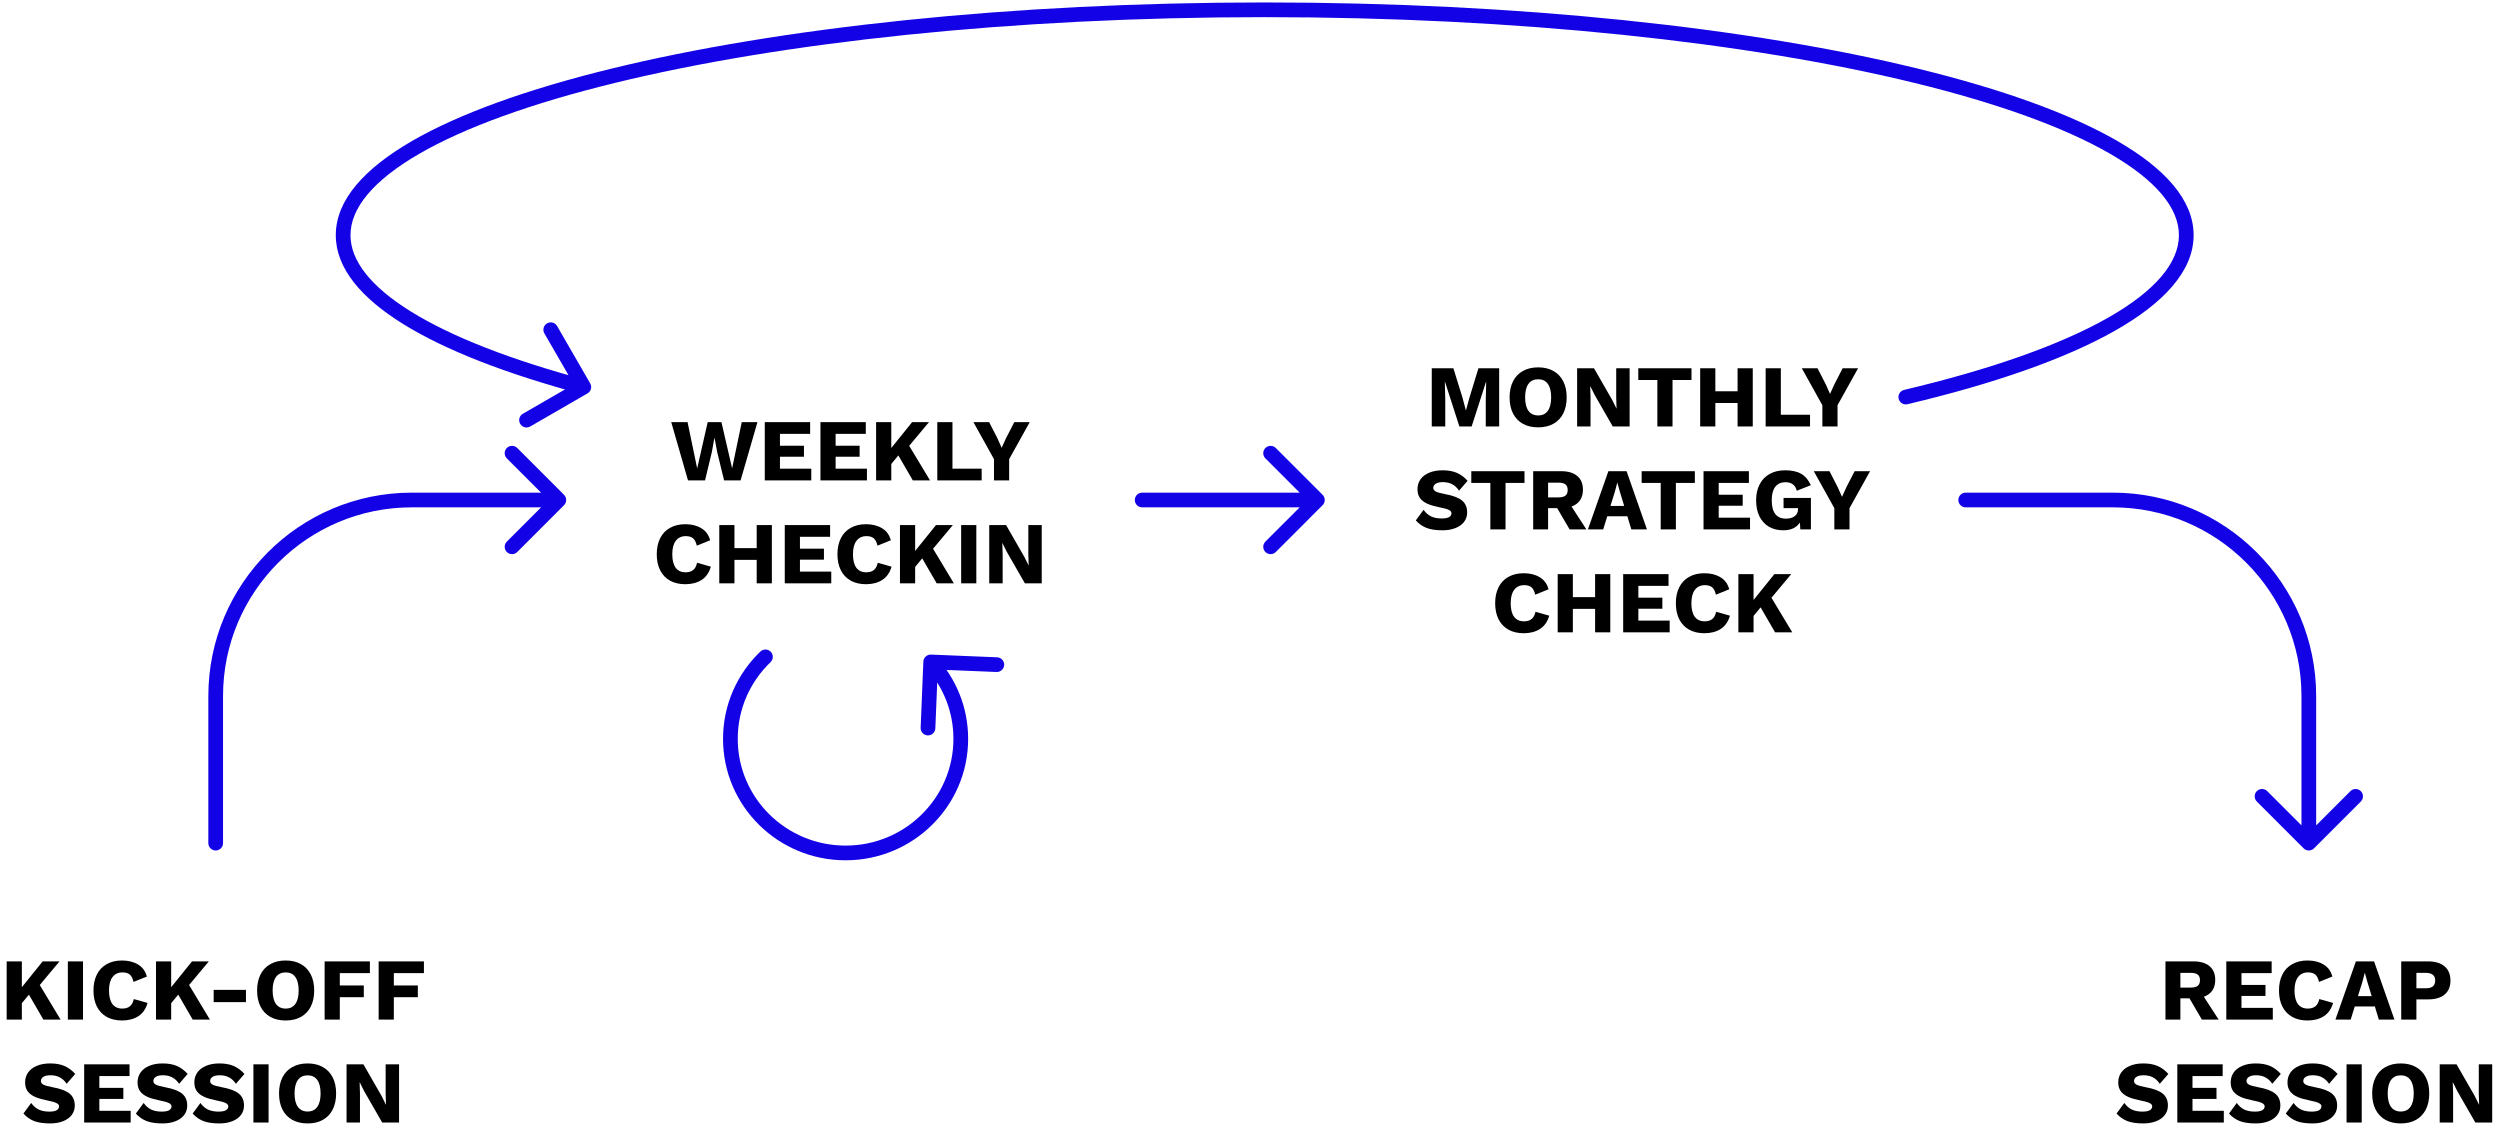
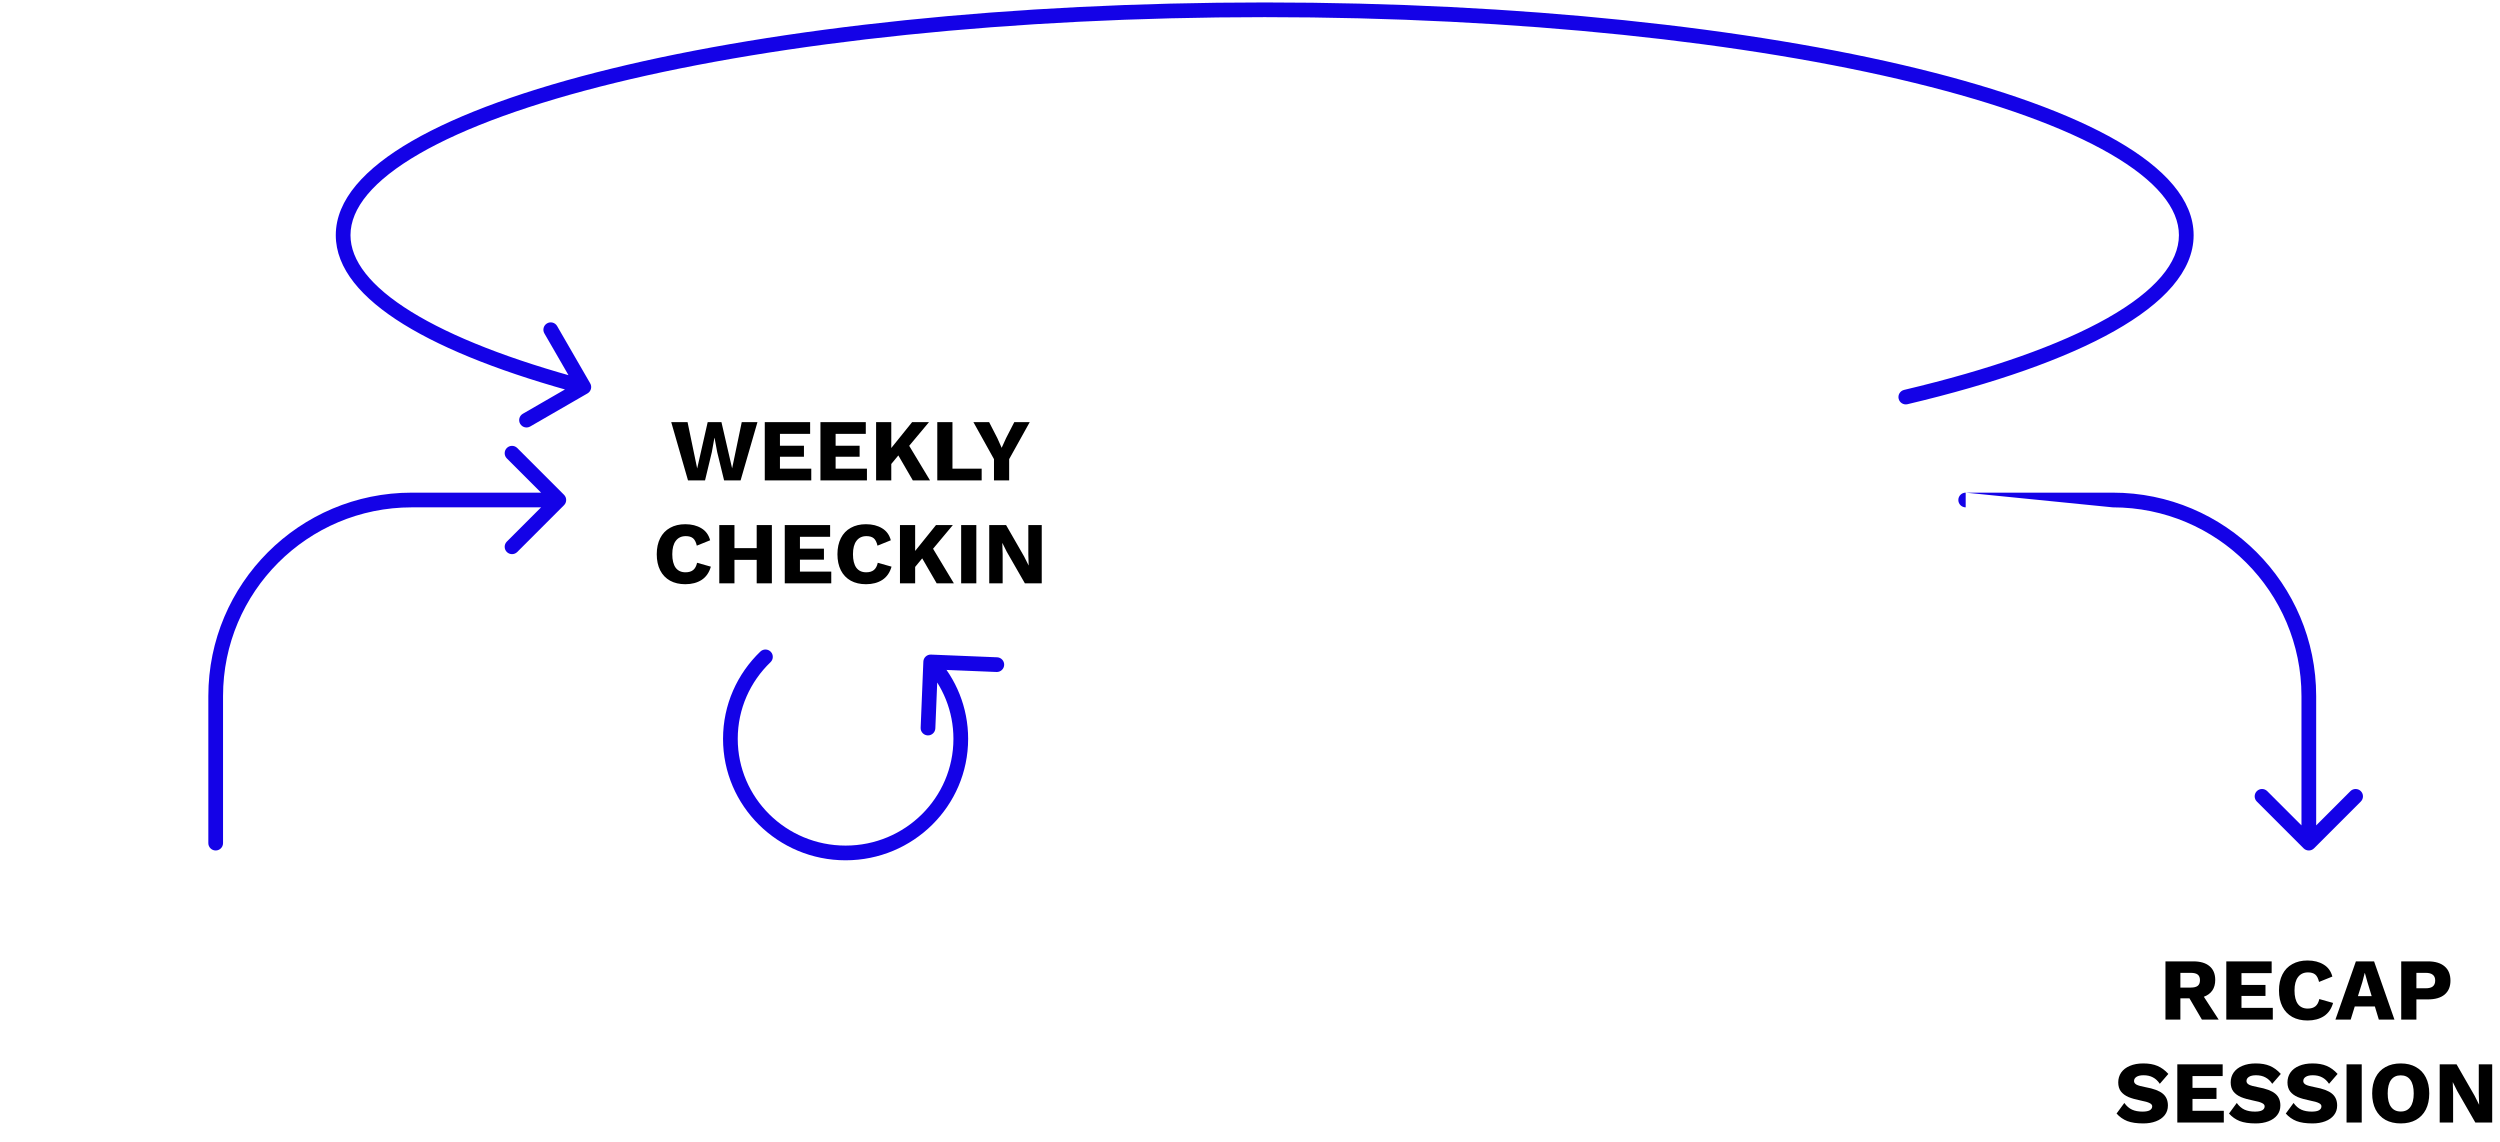
<svg xmlns="http://www.w3.org/2000/svg" width="510" height="233" viewBox="0 0 510 233" fill="none">
-   <path d="M5.897 202.906L4.457 204.652L4.457 208L1.361 208L1.361 196.12L4.457 196.12L4.457 201.394L8.705 196.12L12.143 196.12L8.111 200.944L12.359 208L8.849 208L5.897 202.906ZM16.937 208L13.841 208L13.841 196.12L16.937 196.12L16.937 208ZM30.102 204.598C29.766 205.798 29.142 206.698 28.23 207.298C27.318 207.886 26.208 208.18 24.9 208.18C23.7 208.18 22.662 207.94 21.786 207.46C20.91 206.968 20.238 206.266 19.77 205.354C19.302 204.43 19.068 203.332 19.068 202.06C19.068 200.8 19.302 199.708 19.77 198.784C20.238 197.86 20.91 197.158 21.786 196.678C22.662 196.186 23.694 195.94 24.882 195.94C26.178 195.94 27.276 196.216 28.176 196.768C29.076 197.308 29.67 198.124 29.958 199.216L27.24 200.314C27.072 199.594 26.814 199.09 26.466 198.802C26.118 198.514 25.626 198.37 24.99 198.37C24.114 198.37 23.436 198.688 22.956 199.324C22.476 199.948 22.236 200.86 22.236 202.06C22.236 203.26 22.464 204.178 22.92 204.814C23.388 205.438 24.06 205.75 24.936 205.75C25.596 205.75 26.118 205.594 26.502 205.282C26.886 204.97 27.15 204.478 27.294 203.806L30.102 204.598ZM36.36 202.906L34.92 204.652L34.92 208L31.824 208L31.824 196.12L34.92 196.12L34.92 201.394L39.168 196.12L42.606 196.12L38.574 200.944L42.822 208L39.312 208L36.36 202.906ZM50.175 204.436L43.587 204.436L43.587 201.934L50.175 201.934L50.175 204.436ZM58.281 195.94C59.481 195.94 60.513 196.186 61.377 196.678C62.253 197.158 62.925 197.86 63.393 198.784C63.861 199.696 64.095 200.788 64.095 202.06C64.095 203.332 63.861 204.43 63.393 205.354C62.925 206.266 62.253 206.968 61.377 207.46C60.513 207.94 59.481 208.18 58.281 208.18C57.081 208.18 56.043 207.94 55.167 207.46C54.291 206.968 53.619 206.266 53.151 205.354C52.683 204.43 52.449 203.332 52.449 202.06C52.449 200.788 52.683 199.696 53.151 198.784C53.619 197.86 54.291 197.158 55.167 196.678C56.043 196.186 57.081 195.94 58.281 195.94ZM58.281 198.37C57.417 198.37 56.757 198.682 56.301 199.306C55.845 199.93 55.617 200.848 55.617 202.06C55.617 203.272 55.845 204.19 56.301 204.814C56.757 205.438 57.417 205.75 58.281 205.75C59.145 205.75 59.799 205.438 60.243 204.814C60.699 204.19 60.927 203.272 60.927 202.06C60.927 200.848 60.699 199.93 60.243 199.306C59.799 198.682 59.145 198.37 58.281 198.37ZM69.32 198.514L69.32 201.034L74.216 201.034L74.216 203.428L69.32 203.428L69.32 208L66.224 208L66.224 196.12L75.458 196.12L75.458 198.514L69.32 198.514ZM80.342 198.514L80.342 201.034L85.238 201.034L85.238 203.428L80.342 203.428L80.342 208L77.246 208L77.246 196.12L86.48 196.12L86.48 198.514L80.342 198.514ZM10.232 216.94C11.36 216.94 12.32 217.108 13.112 217.444C13.916 217.78 14.66 218.326 15.344 219.082L13.598 221.098C13.202 220.498 12.734 220.06 12.194 219.784C11.666 219.496 11.03 219.352 10.286 219.352C9.662 219.352 9.182 219.46 8.846 219.676C8.51 219.892 8.342 220.18 8.342 220.54C8.342 220.84 8.516 221.086 8.864 221.278C9.224 221.458 9.83 221.626 10.682 221.782C12.326 222.082 13.496 222.52 14.192 223.096C14.9 223.672 15.254 224.482 15.254 225.526C15.254 226.282 15.038 226.936 14.606 227.488C14.174 228.04 13.574 228.46 12.806 228.748C12.05 229.036 11.192 229.18 10.232 229.18C8.888 229.18 7.796 229.018 6.956 228.694C6.116 228.358 5.39 227.848 4.778 227.164L6.362 225.004C6.83 225.652 7.358 226.108 7.946 226.372C8.534 226.636 9.242 226.768 10.07 226.768C10.73 226.768 11.222 226.678 11.546 226.498C11.882 226.306 12.05 226.036 12.05 225.688C12.05 225.412 11.87 225.19 11.51 225.022C11.162 224.842 10.574 224.674 9.746 224.518C8.726 224.314 7.88 224.074 7.208 223.798C6.548 223.51 6.032 223.126 5.66 222.646C5.3 222.166 5.12 221.554 5.12 220.81C5.12 220.066 5.318 219.4 5.714 218.812C6.122 218.224 6.71 217.768 7.478 217.444C8.258 217.108 9.176 216.94 10.232 216.94ZM26.658 226.606L26.658 229L17.172 229L17.172 217.12L26.424 217.12L26.424 219.514L20.268 219.514L20.268 221.926L25.164 221.926L25.164 224.176L20.268 224.176L20.268 226.606L26.658 226.606ZM33.172 216.94C34.3 216.94 35.26 217.108 36.052 217.444C36.856 217.78 37.6 218.326 38.284 219.082L36.538 221.098C36.142 220.498 35.674 220.06 35.134 219.784C34.606 219.496 33.97 219.352 33.226 219.352C32.602 219.352 32.122 219.46 31.786 219.676C31.45 219.892 31.282 220.18 31.282 220.54C31.282 220.84 31.456 221.086 31.804 221.278C32.164 221.458 32.77 221.626 33.622 221.782C35.266 222.082 36.436 222.52 37.132 223.096C37.84 223.672 38.194 224.482 38.194 225.526C38.194 226.282 37.978 226.936 37.546 227.488C37.114 228.04 36.514 228.46 35.746 228.748C34.99 229.036 34.132 229.18 33.172 229.18C31.828 229.18 30.736 229.018 29.896 228.694C29.056 228.358 28.33 227.848 27.718 227.164L29.302 225.004C29.77 225.652 30.298 226.108 30.886 226.372C31.474 226.636 32.182 226.768 33.01 226.768C33.67 226.768 34.162 226.678 34.486 226.498C34.822 226.306 34.99 226.036 34.99 225.688C34.99 225.412 34.81 225.19 34.45 225.022C34.102 224.842 33.514 224.674 32.686 224.518C31.666 224.314 30.82 224.074 30.148 223.798C29.488 223.51 28.972 223.126 28.6 222.646C28.24 222.166 28.06 221.554 28.06 220.81C28.06 220.066 28.258 219.4 28.654 218.812C29.062 218.224 29.65 217.768 30.418 217.444C31.198 217.108 32.116 216.94 33.172 216.94ZM44.756 216.94C45.884 216.94 46.844 217.108 47.636 217.444C48.44 217.78 49.184 218.326 49.868 219.082L48.122 221.098C47.726 220.498 47.258 220.06 46.718 219.784C46.19 219.496 45.554 219.352 44.81 219.352C44.186 219.352 43.706 219.46 43.37 219.676C43.034 219.892 42.866 220.18 42.866 220.54C42.866 220.84 43.04 221.086 43.388 221.278C43.748 221.458 44.354 221.626 45.206 221.782C46.85 222.082 48.02 222.52 48.716 223.096C49.424 223.672 49.778 224.482 49.778 225.526C49.778 226.282 49.562 226.936 49.13 227.488C48.698 228.04 48.098 228.46 47.33 228.748C46.574 229.036 45.716 229.18 44.756 229.18C43.412 229.18 42.32 229.018 41.48 228.694C40.64 228.358 39.914 227.848 39.302 227.164L40.886 225.004C41.354 225.652 41.882 226.108 42.47 226.372C43.058 226.636 43.766 226.768 44.594 226.768C45.254 226.768 45.746 226.678 46.07 226.498C46.406 226.306 46.574 226.036 46.574 225.688C46.574 225.412 46.394 225.19 46.034 225.022C45.686 224.842 45.098 224.674 44.27 224.518C43.25 224.314 42.404 224.074 41.732 223.798C41.072 223.51 40.556 223.126 40.184 222.646C39.824 222.166 39.644 221.554 39.644 220.81C39.644 220.066 39.842 219.4 40.238 218.812C40.646 218.224 41.234 217.768 42.002 217.444C42.782 217.108 43.7 216.94 44.756 216.94ZM54.792 229L51.696 229L51.696 217.12L54.792 217.12L54.792 229ZM62.754 216.94C63.954 216.94 64.986 217.186 65.85 217.678C66.726 218.158 67.398 218.86 67.866 219.784C68.334 220.696 68.568 221.788 68.568 223.06C68.568 224.332 68.334 225.43 67.866 226.354C67.398 227.266 66.726 227.968 65.85 228.46C64.986 228.94 63.954 229.18 62.754 229.18C61.554 229.18 60.516 228.94 59.64 228.46C58.764 227.968 58.092 227.266 57.624 226.354C57.156 225.43 56.922 224.332 56.922 223.06C56.922 221.788 57.156 220.696 57.624 219.784C58.092 218.86 58.764 218.158 59.64 217.678C60.516 217.186 61.554 216.94 62.754 216.94ZM62.754 219.37C61.89 219.37 61.23 219.682 60.774 220.306C60.318 220.93 60.09 221.848 60.09 223.06C60.09 224.272 60.318 225.19 60.774 225.814C61.23 226.438 61.89 226.75 62.754 226.75C63.618 226.75 64.272 226.438 64.716 225.814C65.172 225.19 65.4 224.272 65.4 223.06C65.4 221.848 65.172 220.93 64.716 220.306C64.272 219.682 63.618 219.37 62.754 219.37ZM81.408 229L77.97 229L74.28 222.574L73.38 220.774L73.362 220.774L73.434 223.006L73.434 229L70.698 229L70.698 217.12L74.136 217.12L77.826 223.546L78.726 225.346L78.744 225.346L78.672 223.114L78.672 217.12L81.408 217.12L81.408 229Z" fill="black" />
  <path d="M446.651 203.662L444.797 203.662L444.797 208L441.755 208L441.755 196.12L447.425 196.12C448.865 196.12 449.969 196.444 450.737 197.092C451.517 197.74 451.907 198.676 451.907 199.9C451.907 200.764 451.709 201.484 451.313 202.06C450.917 202.636 450.341 203.062 449.585 203.338L452.609 208L449.189 208L446.651 203.662ZM444.797 201.466L446.903 201.466C447.563 201.466 448.043 201.346 448.343 201.106C448.643 200.866 448.793 200.482 448.793 199.954C448.793 199.438 448.643 199.06 448.343 198.82C448.043 198.58 447.563 198.46 446.903 198.46L444.797 198.46L444.797 201.466ZM463.652 205.606L463.652 208L454.166 208L454.166 196.12L463.418 196.12L463.418 198.514L457.262 198.514L457.262 200.926L462.158 200.926L462.158 203.176L457.262 203.176L457.262 205.606L463.652 205.606ZM475.946 204.598C475.61 205.798 474.986 206.698 474.074 207.298C473.162 207.886 472.052 208.18 470.744 208.18C469.544 208.18 468.506 207.94 467.63 207.46C466.754 206.968 466.082 206.266 465.614 205.354C465.146 204.43 464.912 203.332 464.912 202.06C464.912 200.8 465.146 199.708 465.614 198.784C466.082 197.86 466.754 197.158 467.63 196.678C468.506 196.186 469.538 195.94 470.726 195.94C472.022 195.94 473.12 196.216 474.02 196.768C474.92 197.308 475.514 198.124 475.802 199.216L473.084 200.314C472.916 199.594 472.658 199.09 472.31 198.802C471.962 198.514 471.47 198.37 470.834 198.37C469.958 198.37 469.28 198.688 468.8 199.324C468.32 199.948 468.08 200.86 468.08 202.06C468.08 203.26 468.308 204.178 468.764 204.814C469.232 205.438 469.904 205.75 470.78 205.75C471.44 205.75 471.962 205.594 472.346 205.282C472.73 204.97 472.994 204.478 473.138 203.806L475.946 204.598ZM484.472 205.318L480.368 205.318L479.54 208L476.426 208L480.602 196.12L484.31 196.12L488.468 208L485.282 208L484.472 205.318ZM483.824 203.212L482.96 200.368L482.438 198.496L482.402 198.496L481.916 200.35L481.016 203.212L483.824 203.212ZM495.303 196.12C496.779 196.12 497.913 196.462 498.705 197.146C499.497 197.818 499.893 198.79 499.893 200.062C499.893 201.274 499.497 202.216 498.705 202.888C497.913 203.548 496.779 203.878 495.303 203.878L492.945 203.878L492.945 208L489.849 208L489.849 196.12L495.303 196.12ZM494.817 201.61C495.489 201.61 495.981 201.484 496.293 201.232C496.617 200.968 496.779 200.566 496.779 200.026C496.779 199.498 496.617 199.108 496.293 198.856C495.981 198.592 495.489 198.46 494.817 198.46L492.945 198.46L492.945 201.61L494.817 201.61ZM437.232 216.94C438.36 216.94 439.32 217.108 440.112 217.444C440.916 217.78 441.66 218.326 442.344 219.082L440.598 221.098C440.202 220.498 439.734 220.06 439.194 219.784C438.666 219.496 438.03 219.352 437.286 219.352C436.662 219.352 436.182 219.46 435.846 219.676C435.51 219.892 435.342 220.18 435.342 220.54C435.342 220.84 435.516 221.086 435.864 221.278C436.224 221.458 436.83 221.626 437.682 221.782C439.326 222.082 440.496 222.52 441.192 223.096C441.9 223.672 442.254 224.482 442.254 225.526C442.254 226.282 442.038 226.936 441.606 227.488C441.174 228.04 440.574 228.46 439.806 228.748C439.05 229.036 438.192 229.18 437.232 229.18C435.888 229.18 434.796 229.018 433.956 228.694C433.116 228.358 432.39 227.848 431.778 227.164L433.362 225.004C433.83 225.652 434.358 226.108 434.946 226.372C435.534 226.636 436.242 226.768 437.07 226.768C437.73 226.768 438.222 226.678 438.546 226.498C438.882 226.306 439.05 226.036 439.05 225.688C439.05 225.412 438.87 225.19 438.51 225.022C438.162 224.842 437.574 224.674 436.746 224.518C435.726 224.314 434.88 224.074 434.208 223.798C433.548 223.51 433.032 223.126 432.66 222.646C432.3 222.166 432.12 221.554 432.12 220.81C432.12 220.066 432.318 219.4 432.714 218.812C433.122 218.224 433.71 217.768 434.478 217.444C435.258 217.108 436.176 216.94 437.232 216.94ZM453.658 226.606L453.658 229L444.172 229L444.172 217.12L453.424 217.12L453.424 219.514L447.268 219.514L447.268 221.926L452.164 221.926L452.164 224.176L447.268 224.176L447.268 226.606L453.658 226.606ZM460.172 216.94C461.3 216.94 462.26 217.108 463.052 217.444C463.856 217.78 464.6 218.326 465.284 219.082L463.538 221.098C463.142 220.498 462.674 220.06 462.134 219.784C461.606 219.496 460.97 219.352 460.226 219.352C459.602 219.352 459.122 219.46 458.786 219.676C458.45 219.892 458.282 220.18 458.282 220.54C458.282 220.84 458.456 221.086 458.804 221.278C459.164 221.458 459.77 221.626 460.622 221.782C462.266 222.082 463.436 222.52 464.132 223.096C464.84 223.672 465.194 224.482 465.194 225.526C465.194 226.282 464.978 226.936 464.546 227.488C464.114 228.04 463.514 228.46 462.746 228.748C461.99 229.036 461.132 229.18 460.172 229.18C458.828 229.18 457.736 229.018 456.896 228.694C456.056 228.358 455.33 227.848 454.718 227.164L456.302 225.004C456.77 225.652 457.298 226.108 457.886 226.372C458.474 226.636 459.182 226.768 460.01 226.768C460.67 226.768 461.162 226.678 461.486 226.498C461.822 226.306 461.99 226.036 461.99 225.688C461.99 225.412 461.81 225.19 461.45 225.022C461.102 224.842 460.514 224.674 459.686 224.518C458.666 224.314 457.82 224.074 457.148 223.798C456.488 223.51 455.972 223.126 455.6 222.646C455.24 222.166 455.06 221.554 455.06 220.81C455.06 220.066 455.258 219.4 455.654 218.812C456.062 218.224 456.65 217.768 457.418 217.444C458.198 217.108 459.116 216.94 460.172 216.94ZM471.756 216.94C472.884 216.94 473.844 217.108 474.636 217.444C475.44 217.78 476.184 218.326 476.868 219.082L475.122 221.098C474.726 220.498 474.258 220.06 473.718 219.784C473.19 219.496 472.554 219.352 471.81 219.352C471.186 219.352 470.706 219.46 470.37 219.676C470.034 219.892 469.866 220.18 469.866 220.54C469.866 220.84 470.04 221.086 470.388 221.278C470.748 221.458 471.354 221.626 472.206 221.782C473.85 222.082 475.02 222.52 475.716 223.096C476.424 223.672 476.778 224.482 476.778 225.526C476.778 226.282 476.562 226.936 476.13 227.488C475.698 228.04 475.098 228.46 474.33 228.748C473.574 229.036 472.716 229.18 471.756 229.18C470.412 229.18 469.32 229.018 468.48 228.694C467.64 228.358 466.914 227.848 466.302 227.164L467.886 225.004C468.354 225.652 468.882 226.108 469.47 226.372C470.058 226.636 470.766 226.768 471.594 226.768C472.254 226.768 472.746 226.678 473.07 226.498C473.406 226.306 473.574 226.036 473.574 225.688C473.574 225.412 473.394 225.19 473.034 225.022C472.686 224.842 472.098 224.674 471.27 224.518C470.25 224.314 469.404 224.074 468.732 223.798C468.072 223.51 467.556 223.126 467.184 222.646C466.824 222.166 466.644 221.554 466.644 220.81C466.644 220.066 466.842 219.4 467.238 218.812C467.646 218.224 468.234 217.768 469.002 217.444C469.782 217.108 470.7 216.94 471.756 216.94ZM481.792 229L478.696 229L478.696 217.12L481.792 217.12L481.792 229ZM489.754 216.94C490.954 216.94 491.986 217.186 492.85 217.678C493.726 218.158 494.398 218.86 494.866 219.784C495.334 220.696 495.568 221.788 495.568 223.06C495.568 224.332 495.334 225.43 494.866 226.354C494.398 227.266 493.726 227.968 492.85 228.46C491.986 228.94 490.954 229.18 489.754 229.18C488.554 229.18 487.516 228.94 486.64 228.46C485.764 227.968 485.092 227.266 484.624 226.354C484.156 225.43 483.922 224.332 483.922 223.06C483.922 221.788 484.156 220.696 484.624 219.784C485.092 218.86 485.764 218.158 486.64 217.678C487.516 217.186 488.554 216.94 489.754 216.94ZM489.754 219.37C488.89 219.37 488.23 219.682 487.774 220.306C487.318 220.93 487.09 221.848 487.09 223.06C487.09 224.272 487.318 225.19 487.774 225.814C488.23 226.438 488.89 226.75 489.754 226.75C490.618 226.75 491.272 226.438 491.716 225.814C492.172 225.19 492.4 224.272 492.4 223.06C492.4 221.848 492.172 220.93 491.716 220.306C491.272 219.682 490.618 219.37 489.754 219.37ZM508.408 229L504.97 229L501.28 222.574L500.38 220.774L500.362 220.774L500.434 223.006L500.434 229L497.698 229L497.698 217.12L501.136 217.12L504.826 223.546L505.726 225.346L505.744 225.346L505.672 223.114L505.672 217.12L508.408 217.12L508.408 229Z" fill="black" />
  <path d="M388.437 79.54C387.631 79.731 387.132 80.54 387.323 81.346C387.514 82.152 388.322 82.65 389.128 82.46L388.437 79.54ZM119.852 80.255C120.569 79.841 120.815 78.923 120.401 78.206L113.651 66.514C113.237 65.797 112.319 65.551 111.602 65.965C110.884 66.38 110.639 67.297 111.053 68.014L117.053 78.407L106.661 84.407C105.943 84.821 105.697 85.738 106.112 86.456C106.526 87.173 107.443 87.419 108.161 87.005L119.852 80.255ZM258 3.5C309.831 3.5 356.706 8.639 390.58 16.922C407.528 21.067 421.139 25.979 430.475 31.377C439.922 36.839 444.5 42.5 444.5 47.974L447.5 47.974C447.5 40.752 441.557 34.319 431.977 28.78C422.287 23.178 408.365 18.183 391.292 14.008C357.124 5.653 309.999 0.5 258 0.5L258 3.5ZM71.5 47.974C71.5 42.5 76.078 36.839 85.525 31.377C94.861 25.979 108.472 21.067 125.42 16.922C159.294 8.639 206.169 3.5 258 3.5L258 0.5C206.001 0.5 158.876 5.653 124.708 14.008C107.635 18.183 93.713 23.178 84.023 28.78C74.443 34.319 68.5 40.752 68.5 47.974L71.5 47.974ZM444.5 47.974C444.5 53.564 439.722 59.347 429.885 64.907C420.167 70.4 406.018 75.376 388.437 79.54L389.128 82.46C406.832 78.266 421.291 73.21 431.361 67.519C441.312 61.895 447.5 55.344 447.5 47.974L444.5 47.974ZM119.49 77.507C104.303 73.438 92.187 68.722 83.902 63.6C75.532 58.426 71.5 53.114 71.5 47.974L68.5 47.974C68.5 54.77 73.768 60.862 82.325 66.152C90.966 71.494 103.4 76.301 118.714 80.405L119.49 77.507Z" fill="#1402E7" />
  <path d="M157.191 135.082C157.788 134.509 157.808 133.559 157.235 132.962C156.661 132.364 155.712 132.344 155.114 132.918L157.191 135.082ZM189.924 133.536C189.096 133.502 188.397 134.146 188.364 134.974L187.812 148.462C187.778 149.29 188.421 149.989 189.249 150.023C190.077 150.056 190.775 149.413 190.809 148.585L191.3 136.595L203.29 137.086C204.117 137.12 204.816 136.476 204.85 135.648C204.884 134.821 204.24 134.122 203.412 134.088L189.924 133.536ZM172.5 172.5C160.336 172.5 150.5 162.736 150.5 150.722L147.5 150.722C147.5 164.42 158.706 175.5 172.5 175.5L172.5 172.5ZM194.5 150.722C194.5 162.736 184.664 172.5 172.5 172.5L172.5 175.5C186.294 175.5 197.5 164.42 197.5 150.722L194.5 150.722ZM150.5 150.722C150.5 144.587 153.061 139.044 157.191 135.082L155.114 132.918C150.422 137.419 147.5 143.732 147.5 150.722L150.5 150.722ZM188.759 136.051C192.328 139.925 194.5 145.072 194.5 150.722L197.5 150.722C197.5 144.286 195.022 138.421 190.965 134.019L188.759 136.051Z" fill="#1402E7" />
  <path d="M143.827 98L140.353 98L136.933 86.12L140.263 86.12L142.225 95.57L144.367 86.12L147.175 86.12L149.353 95.552L151.315 86.12L154.519 86.12L151.081 98L147.715 98L146.311 92.24L145.771 89.342L145.735 89.342L145.213 92.24L143.827 98ZM165.5 95.606L165.5 98L156.014 98L156.014 86.12L165.266 86.12L165.266 88.514L159.11 88.514L159.11 90.926L164.006 90.926L164.006 93.176L159.11 93.176L159.11 95.606L165.5 95.606ZM176.856 95.606L176.856 98L167.37 98L167.37 86.12L176.622 86.12L176.622 88.514L170.466 88.514L170.466 90.926L175.362 90.926L175.362 93.176L170.466 93.176L170.466 95.606L176.856 95.606ZM183.261 92.906L181.821 94.652L181.821 98L178.725 98L178.725 86.12L181.821 86.12L181.821 91.394L186.069 86.12L189.507 86.12L185.475 90.944L189.723 98L186.213 98L183.261 92.906ZM200.26 95.606L200.26 98L191.206 98L191.206 86.12L194.302 86.12L194.302 95.606L200.26 95.606ZM205.869 93.662L205.869 98L202.773 98L202.773 93.662L198.579 86.12L201.783 86.12L203.457 89.378L204.339 91.358L205.239 89.378L206.913 86.12L210.063 86.12L205.869 93.662ZM145.011 115.598C144.675 116.798 144.051 117.698 143.139 118.298C142.227 118.886 141.117 119.18 139.809 119.18C138.609 119.18 137.571 118.94 136.695 118.46C135.819 117.968 135.147 117.266 134.679 116.354C134.211 115.43 133.977 114.332 133.977 113.06C133.977 111.8 134.211 110.708 134.679 109.784C135.147 108.86 135.819 108.158 136.695 107.678C137.571 107.186 138.603 106.94 139.791 106.94C141.087 106.94 142.185 107.216 143.085 107.768C143.985 108.308 144.579 109.124 144.867 110.216L142.149 111.314C141.981 110.594 141.723 110.09 141.375 109.802C141.027 109.514 140.535 109.37 139.899 109.37C139.023 109.37 138.345 109.688 137.865 110.324C137.385 110.948 137.145 111.86 137.145 113.06C137.145 114.26 137.373 115.178 137.829 115.814C138.297 116.438 138.969 116.75 139.845 116.75C140.505 116.75 141.027 116.594 141.411 116.282C141.795 115.97 142.059 115.478 142.203 114.806L145.011 115.598ZM157.461 107.12L157.461 119L154.365 119L154.365 114.212L149.829 114.212L149.829 119L146.733 119L146.733 107.12L149.829 107.12L149.829 111.818L154.365 111.818L154.365 107.12L157.461 107.12ZM169.578 116.606L169.578 119L160.092 119L160.092 107.12L169.344 107.12L169.344 109.514L163.188 109.514L163.188 111.926L168.084 111.926L168.084 114.176L163.188 114.176L163.188 116.606L169.578 116.606ZM181.872 115.598C181.536 116.798 180.912 117.698 180 118.298C179.088 118.886 177.978 119.18 176.67 119.18C175.47 119.18 174.432 118.94 173.556 118.46C172.68 117.968 172.008 117.266 171.54 116.354C171.072 115.43 170.838 114.332 170.838 113.06C170.838 111.8 171.072 110.708 171.54 109.784C172.008 108.86 172.68 108.158 173.556 107.678C174.432 107.186 175.464 106.94 176.652 106.94C177.948 106.94 179.046 107.216 179.946 107.768C180.846 108.308 181.44 109.124 181.728 110.216L179.01 111.314C178.842 110.594 178.584 110.09 178.236 109.802C177.888 109.514 177.396 109.37 176.76 109.37C175.884 109.37 175.206 109.688 174.726 110.324C174.246 110.948 174.006 111.86 174.006 113.06C174.006 114.26 174.234 115.178 174.69 115.814C175.158 116.438 175.83 116.75 176.706 116.75C177.366 116.75 177.888 116.594 178.272 116.282C178.656 115.97 178.92 115.478 179.064 114.806L181.872 115.598ZM188.13 113.906L186.69 115.652L186.69 119L183.594 119L183.594 107.12L186.69 107.12L186.69 112.394L190.938 107.12L194.376 107.12L190.344 111.944L194.592 119L191.082 119L188.13 113.906ZM199.171 119L196.075 119L196.075 107.12L199.171 107.12L199.171 119ZM212.515 119L209.077 119L205.387 112.574L204.487 110.774L204.469 110.774L204.541 113.006L204.541 119L201.805 119L201.805 107.12L205.243 107.12L208.933 113.546L209.833 115.346L209.851 115.346L209.779 113.114L209.779 107.12L212.515 107.12L212.515 119Z" fill="black" />
-   <path d="M305.831 87L303.095 87L303.095 81.546L303.185 77.892L303.149 77.892L300.215 87L297.713 87L294.779 77.892L294.743 77.892L294.833 81.546L294.833 87L292.079 87L292.079 75.12L296.489 75.12L298.361 81.168L299.027 83.688L299.063 83.688L299.747 81.186L301.601 75.12L305.831 75.12L305.831 87ZM313.789 74.94C314.989 74.94 316.021 75.186 316.885 75.678C317.761 76.158 318.433 76.86 318.901 77.784C319.369 78.696 319.603 79.788 319.603 81.06C319.603 82.332 319.369 83.43 318.901 84.354C318.433 85.266 317.761 85.968 316.885 86.46C316.021 86.94 314.989 87.18 313.789 87.18C312.589 87.18 311.551 86.94 310.675 86.46C309.799 85.968 309.127 85.266 308.659 84.354C308.191 83.43 307.957 82.332 307.957 81.06C307.957 79.788 308.191 78.696 308.659 77.784C309.127 76.86 309.799 76.158 310.675 75.678C311.551 75.186 312.589 74.94 313.789 74.94ZM313.789 77.37C312.925 77.37 312.265 77.682 311.809 78.306C311.353 78.93 311.125 79.848 311.125 81.06C311.125 82.272 311.353 83.19 311.809 83.814C312.265 84.438 312.925 84.75 313.789 84.75C314.653 84.75 315.307 84.438 315.751 83.814C316.207 83.19 316.435 82.272 316.435 81.06C316.435 79.848 316.207 78.93 315.751 78.306C315.307 77.682 314.653 77.37 313.789 77.37ZM332.443 87L329.005 87L325.315 80.574L324.415 78.774L324.397 78.774L324.469 81.006L324.469 87L321.733 87L321.733 75.12L325.171 75.12L328.861 81.546L329.761 83.346L329.779 83.346L329.707 81.114L329.707 75.12L332.443 75.12L332.443 87ZM345.065 77.514L341.195 77.514L341.195 87L338.099 87L338.099 77.514L334.211 77.514L334.211 75.12L345.065 75.12L345.065 77.514ZM357.563 75.12L357.563 87L354.467 87L354.467 82.212L349.931 82.212L349.931 87L346.835 87L346.835 75.12L349.931 75.12L349.931 79.818L354.467 79.818L354.467 75.12L357.563 75.12ZM369.248 84.606L369.248 87L360.194 87L360.194 75.12L363.29 75.12L363.29 84.606L369.248 84.606ZM374.857 82.662L374.857 87L371.761 87L371.761 82.662L367.567 75.12L370.771 75.12L372.445 78.378L373.327 80.358L374.227 78.378L375.901 75.12L379.051 75.12L374.857 82.662ZM294.279 95.94C295.407 95.94 296.367 96.108 297.159 96.444C297.963 96.78 298.707 97.326 299.391 98.082L297.645 100.098C297.249 99.498 296.781 99.06 296.241 98.784C295.713 98.496 295.077 98.352 294.333 98.352C293.709 98.352 293.229 98.46 292.893 98.676C292.557 98.892 292.389 99.18 292.389 99.54C292.389 99.84 292.563 100.086 292.911 100.278C293.271 100.458 293.877 100.626 294.729 100.782C296.373 101.082 297.543 101.52 298.239 102.096C298.947 102.672 299.301 103.482 299.301 104.526C299.301 105.282 299.085 105.936 298.653 106.488C298.221 107.04 297.621 107.46 296.853 107.748C296.097 108.036 295.239 108.18 294.279 108.18C292.935 108.18 291.843 108.018 291.003 107.694C290.163 107.358 289.437 106.848 288.825 106.164L290.409 104.004C290.877 104.652 291.405 105.108 291.993 105.372C292.581 105.636 293.289 105.768 294.117 105.768C294.777 105.768 295.269 105.678 295.593 105.498C295.929 105.306 296.097 105.036 296.097 104.688C296.097 104.412 295.917 104.19 295.557 104.022C295.209 103.842 294.621 103.674 293.793 103.518C292.773 103.314 291.927 103.074 291.255 102.798C290.595 102.51 290.079 102.126 289.707 101.646C289.347 101.166 289.167 100.554 289.167 99.81C289.167 99.066 289.365 98.4 289.761 97.812C290.169 97.224 290.757 96.768 291.525 96.444C292.305 96.108 293.223 95.94 294.279 95.94ZM310.998 98.514L307.128 98.514L307.128 108L304.032 108L304.032 98.514L300.144 98.514L300.144 96.12L310.998 96.12L310.998 98.514ZM317.664 103.662L315.81 103.662L315.81 108L312.768 108L312.768 96.12L318.438 96.12C319.878 96.12 320.982 96.444 321.75 97.092C322.53 97.74 322.92 98.676 322.92 99.9C322.92 100.764 322.722 101.484 322.326 102.06C321.93 102.636 321.354 103.062 320.598 103.338L323.622 108L320.202 108L317.664 103.662ZM315.81 101.466L317.916 101.466C318.576 101.466 319.056 101.346 319.356 101.106C319.656 100.866 319.806 100.482 319.806 99.954C319.806 99.438 319.656 99.06 319.356 98.82C319.056 98.58 318.576 98.46 317.916 98.46L315.81 98.46L315.81 101.466ZM331.982 105.318L327.878 105.318L327.05 108L323.936 108L328.112 96.12L331.82 96.12L335.978 108L332.792 108L331.982 105.318ZM331.334 103.212L330.47 100.368L329.948 98.496L329.912 98.496L329.426 100.35L328.526 103.212L331.334 103.212ZM345.75 98.514L341.88 98.514L341.88 108L338.784 108L338.784 98.514L334.896 98.514L334.896 96.12L345.75 96.12L345.75 98.514ZM357.006 105.606L357.006 108L347.52 108L347.52 96.12L356.772 96.12L356.772 98.514L350.616 98.514L350.616 100.926L355.512 100.926L355.512 103.176L350.616 103.176L350.616 105.606L357.006 105.606ZM369.426 101.574L369.426 108L367.266 108L367.176 106.596C366.492 107.652 365.358 108.18 363.774 108.18C362.694 108.18 361.734 107.946 360.894 107.478C360.066 106.998 359.418 106.302 358.95 105.39C358.482 104.466 358.248 103.362 358.248 102.078C358.248 100.806 358.488 99.714 358.968 98.802C359.448 97.878 360.132 97.17 361.02 96.678C361.908 96.186 362.958 95.94 364.17 95.94C365.526 95.94 366.618 96.18 367.446 96.66C368.274 97.14 368.928 97.914 369.408 98.982L366.546 100.116C366.402 99.528 366.132 99.09 365.736 98.802C365.34 98.514 364.848 98.37 364.26 98.37C363.348 98.37 362.646 98.682 362.154 99.306C361.674 99.93 361.434 100.848 361.434 102.06C361.434 104.556 362.406 105.804 364.35 105.804C365.082 105.804 365.67 105.636 366.114 105.3C366.57 104.964 366.798 104.478 366.798 103.842L366.798 103.662L363.846 103.662L363.846 101.574L369.426 101.574ZM377.301 103.662L377.301 108L374.205 108L374.205 103.662L370.011 96.12L373.215 96.12L374.889 99.378L375.771 101.358L376.671 99.378L378.345 96.12L381.495 96.12L377.301 103.662ZM316.047 125.598C315.711 126.798 315.087 127.698 314.175 128.298C313.263 128.886 312.153 129.18 310.845 129.18C309.645 129.18 308.607 128.94 307.731 128.46C306.855 127.968 306.183 127.266 305.715 126.354C305.247 125.43 305.013 124.332 305.013 123.06C305.013 121.8 305.247 120.708 305.715 119.784C306.183 118.86 306.855 118.158 307.731 117.678C308.607 117.186 309.639 116.94 310.827 116.94C312.123 116.94 313.221 117.216 314.121 117.768C315.021 118.308 315.615 119.124 315.903 120.216L313.185 121.314C313.017 120.594 312.759 120.09 312.411 119.802C312.063 119.514 311.571 119.37 310.935 119.37C310.059 119.37 309.381 119.688 308.901 120.324C308.421 120.948 308.181 121.86 308.181 123.06C308.181 124.26 308.409 125.178 308.865 125.814C309.333 126.438 310.005 126.75 310.881 126.75C311.541 126.75 312.063 126.594 312.447 126.282C312.831 125.97 313.095 125.478 313.239 124.806L316.047 125.598ZM328.497 117.12L328.497 129L325.401 129L325.401 124.212L320.865 124.212L320.865 129L317.769 129L317.769 117.12L320.865 117.12L320.865 121.818L325.401 121.818L325.401 117.12L328.497 117.12ZM340.614 126.606L340.614 129L331.128 129L331.128 117.12L340.38 117.12L340.38 119.514L334.224 119.514L334.224 121.926L339.12 121.926L339.12 124.176L334.224 124.176L334.224 126.606L340.614 126.606ZM352.908 125.598C352.572 126.798 351.948 127.698 351.036 128.298C350.124 128.886 349.014 129.18 347.706 129.18C346.506 129.18 345.468 128.94 344.592 128.46C343.716 127.968 343.044 127.266 342.576 126.354C342.108 125.43 341.874 124.332 341.874 123.06C341.874 121.8 342.108 120.708 342.576 119.784C343.044 118.86 343.716 118.158 344.592 117.678C345.468 117.186 346.5 116.94 347.688 116.94C348.984 116.94 350.082 117.216 350.982 117.768C351.882 118.308 352.476 119.124 352.764 120.216L350.046 121.314C349.878 120.594 349.62 120.09 349.272 119.802C348.924 119.514 348.432 119.37 347.796 119.37C346.92 119.37 346.242 119.688 345.762 120.324C345.282 120.948 345.042 121.86 345.042 123.06C345.042 124.26 345.27 125.178 345.726 125.814C346.194 126.438 346.866 126.75 347.742 126.75C348.402 126.75 348.924 126.594 349.308 126.282C349.692 125.97 349.956 125.478 350.1 124.806L352.908 125.598ZM359.166 123.906L357.726 125.652L357.726 129L354.63 129L354.63 117.12L357.726 117.12L357.726 122.394L361.974 117.12L365.412 117.12L361.38 121.944L365.628 129L362.118 129L359.166 123.906Z" fill="black" />
-   <path d="M233 100.5C232.172 100.5 231.5 101.172 231.5 102C231.5 102.828 232.172 103.5 233 103.5L233 100.5ZM269.811 103.061C270.396 102.475 270.396 101.525 269.811 100.939L260.265 91.393C259.679 90.808 258.729 90.808 258.143 91.393C257.558 91.979 257.558 92.929 258.143 93.515L266.629 102L258.143 110.485C257.558 111.071 257.558 112.021 258.143 112.607C258.729 113.192 259.679 113.192 260.265 112.607L269.811 103.061ZM233 103.5L268.75 103.5L268.75 100.5L233 100.5L233 103.5Z" fill="#1402E7" />
  <path d="M115.061 100.939C115.646 101.525 115.646 102.475 115.061 103.061L105.515 112.607C104.929 113.192 103.979 113.192 103.393 112.607C102.808 112.021 102.808 111.071 103.393 110.485L111.879 102L103.393 93.515C102.808 92.929 102.808 91.979 103.393 91.393C103.979 90.808 104.929 90.808 105.515 91.393L115.061 100.939ZM45.5 172C45.5 172.828 44.828 173.5 44 173.5C43.172 173.5 42.5 172.828 42.5 172H45.5ZM114 103.5H84V100.5H114V103.5ZM45.5 142V172H42.5V142H45.5ZM84 103.5C62.737 103.5 45.5 120.737 45.5 142H42.5C42.5 119.08 61.08 100.5 84 100.5V103.5Z" fill="#1402E7" />
-   <path d="M472.061 173.061C471.475 173.646 470.525 173.646 469.939 173.061L460.393 163.515C459.808 162.929 459.808 161.979 460.393 161.393C460.979 160.808 461.929 160.808 462.515 161.393L471 169.879L479.485 161.393C480.071 160.808 481.021 160.808 481.607 161.393C482.192 161.979 482.192 162.929 481.607 163.515L472.061 173.061ZM401 103.5C400.172 103.5 399.5 102.828 399.5 102C399.5 101.172 400.172 100.5 401 100.5L401 103.5ZM469.5 172L469.5 142L472.5 142L472.5 172L469.5 172ZM431 103.5L401 103.5L401 100.5L431 100.5L431 103.5ZM469.5 142C469.5 120.737 452.263 103.5 431 103.5L431 100.5C453.92 100.5 472.5 119.08 472.5 142L469.5 142Z" fill="#1402E7" />
+   <path d="M472.061 173.061C471.475 173.646 470.525 173.646 469.939 173.061L460.393 163.515C459.808 162.929 459.808 161.979 460.393 161.393C460.979 160.808 461.929 160.808 462.515 161.393L471 169.879L479.485 161.393C480.071 160.808 481.021 160.808 481.607 161.393C482.192 161.979 482.192 162.929 481.607 163.515L472.061 173.061ZM401 103.5C400.172 103.5 399.5 102.828 399.5 102C399.5 101.172 400.172 100.5 401 100.5L401 103.5ZM469.5 172L469.5 142L472.5 142L472.5 172L469.5 172ZM431 103.5L401 100.5L431 100.5L431 103.5ZM469.5 142C469.5 120.737 452.263 103.5 431 103.5L431 100.5C453.92 100.5 472.5 119.08 472.5 142L469.5 142Z" fill="#1402E7" />
</svg>